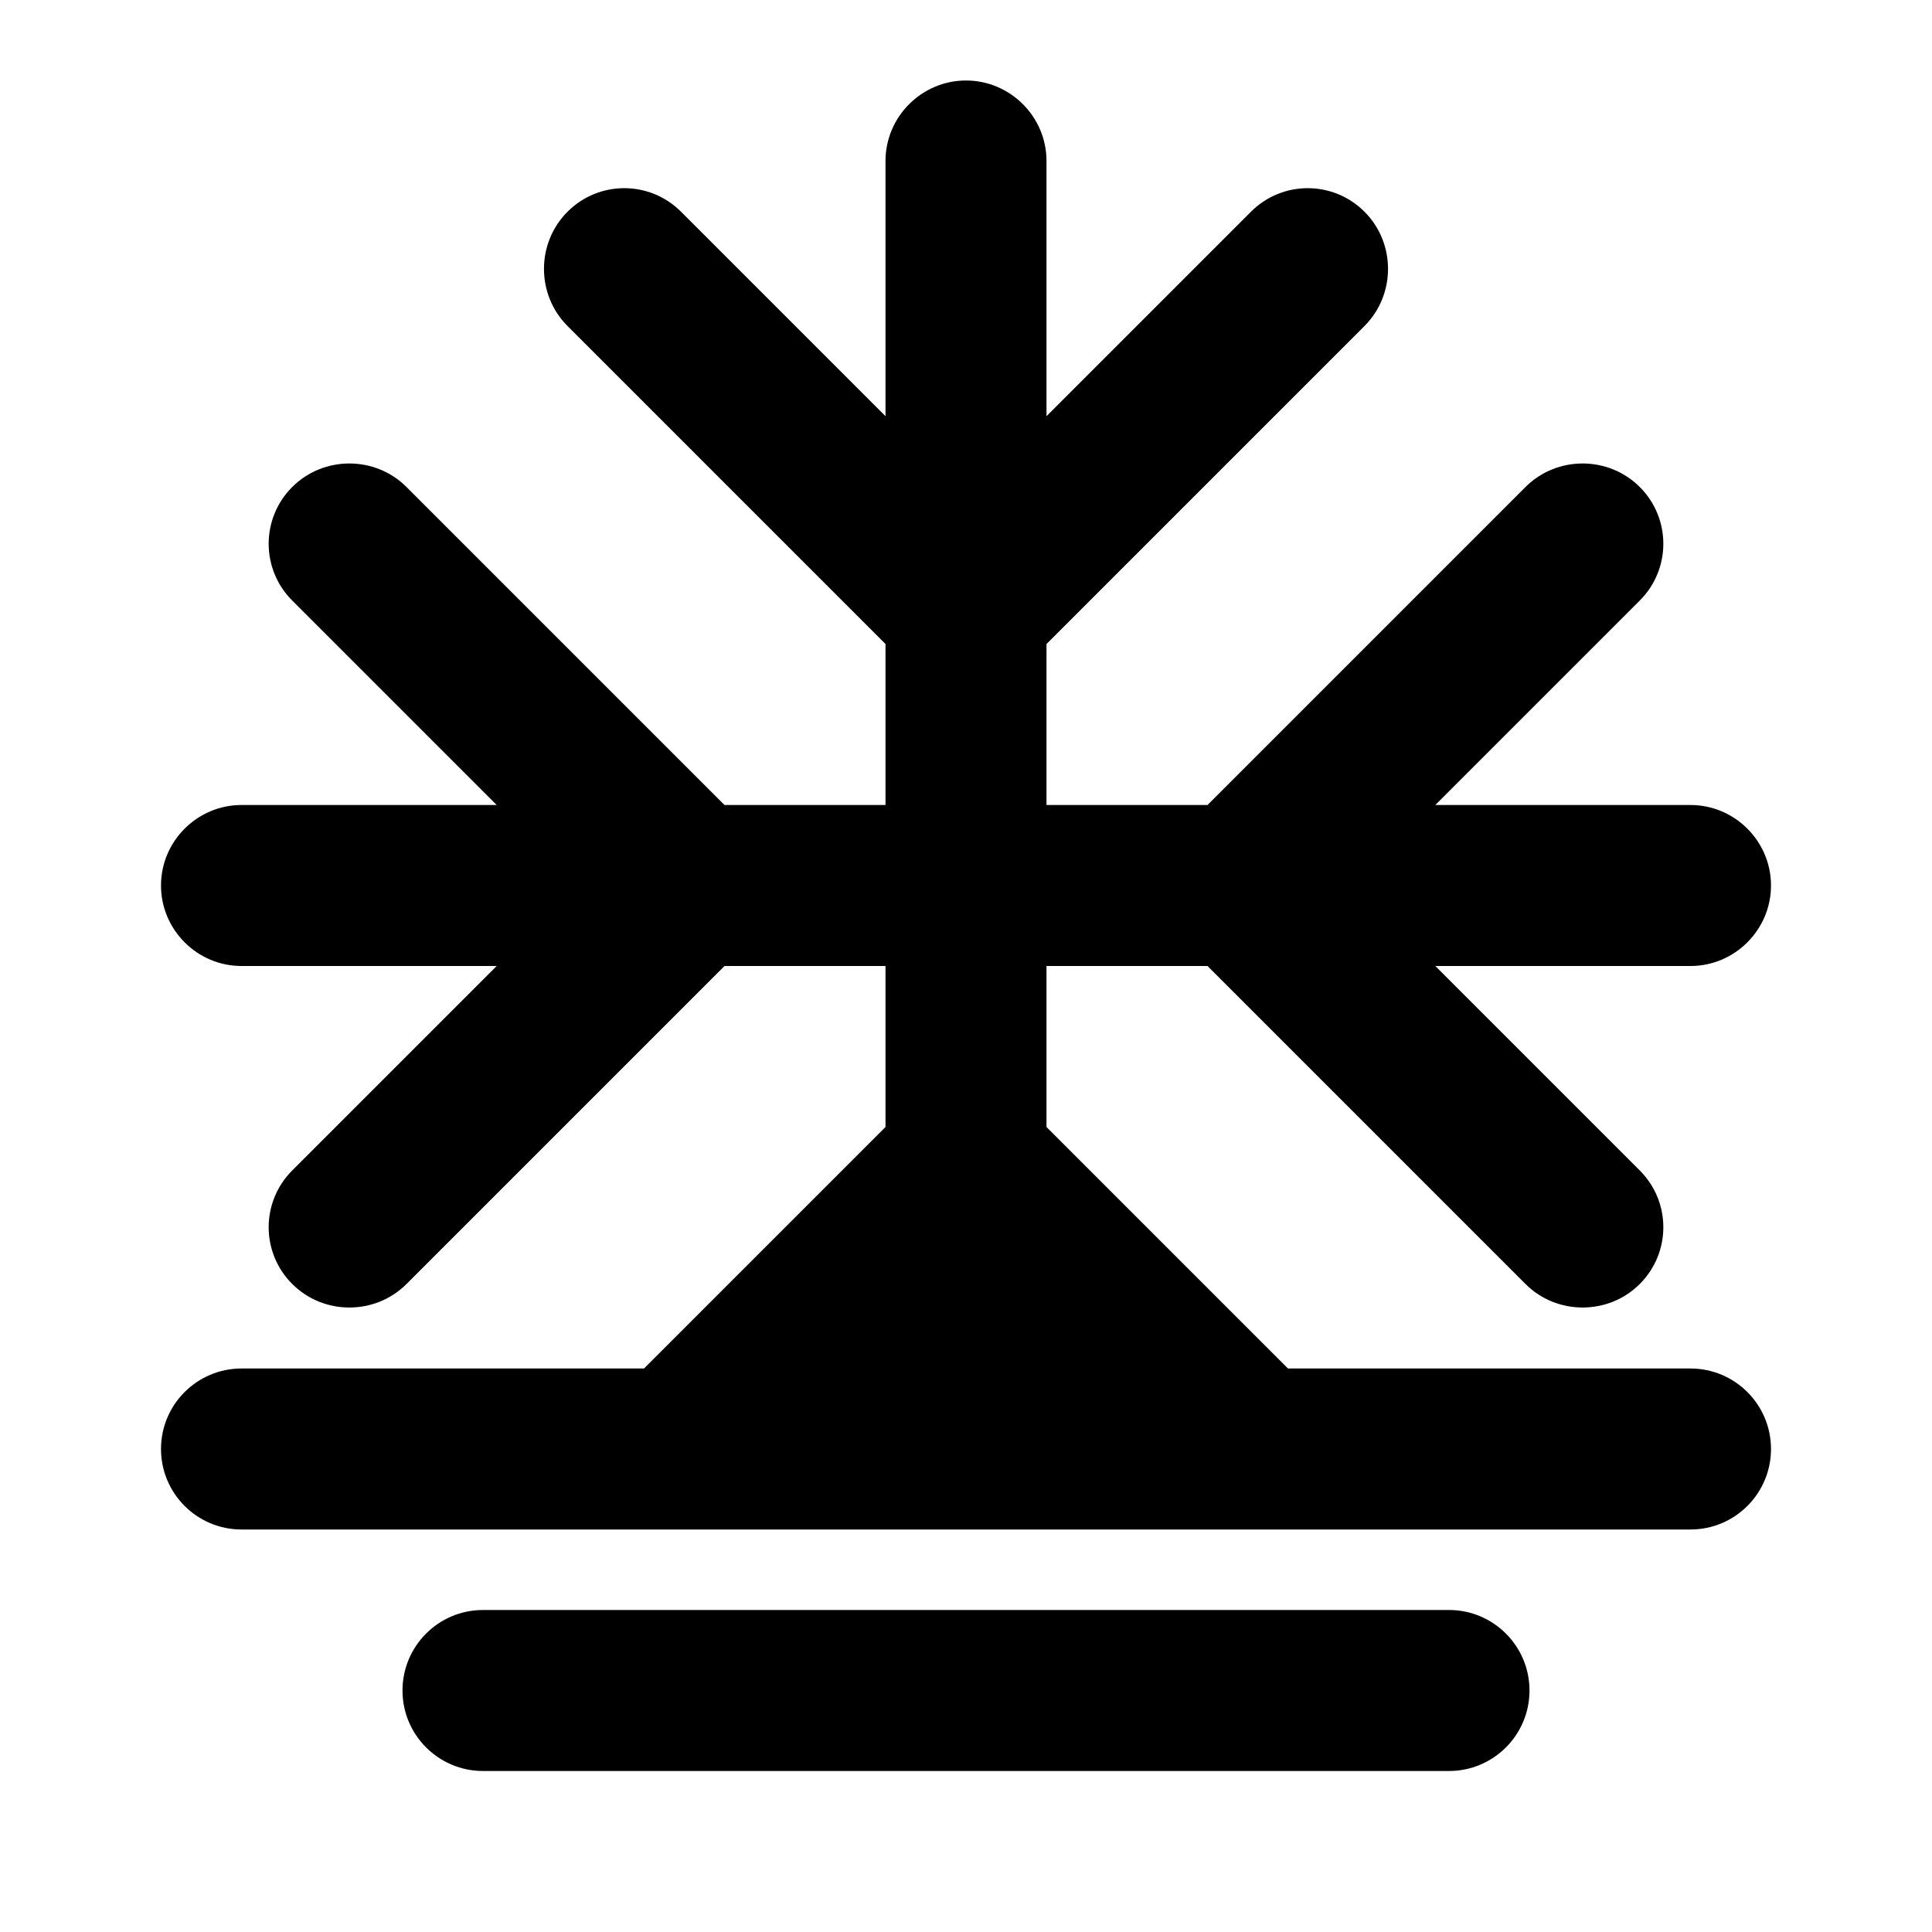
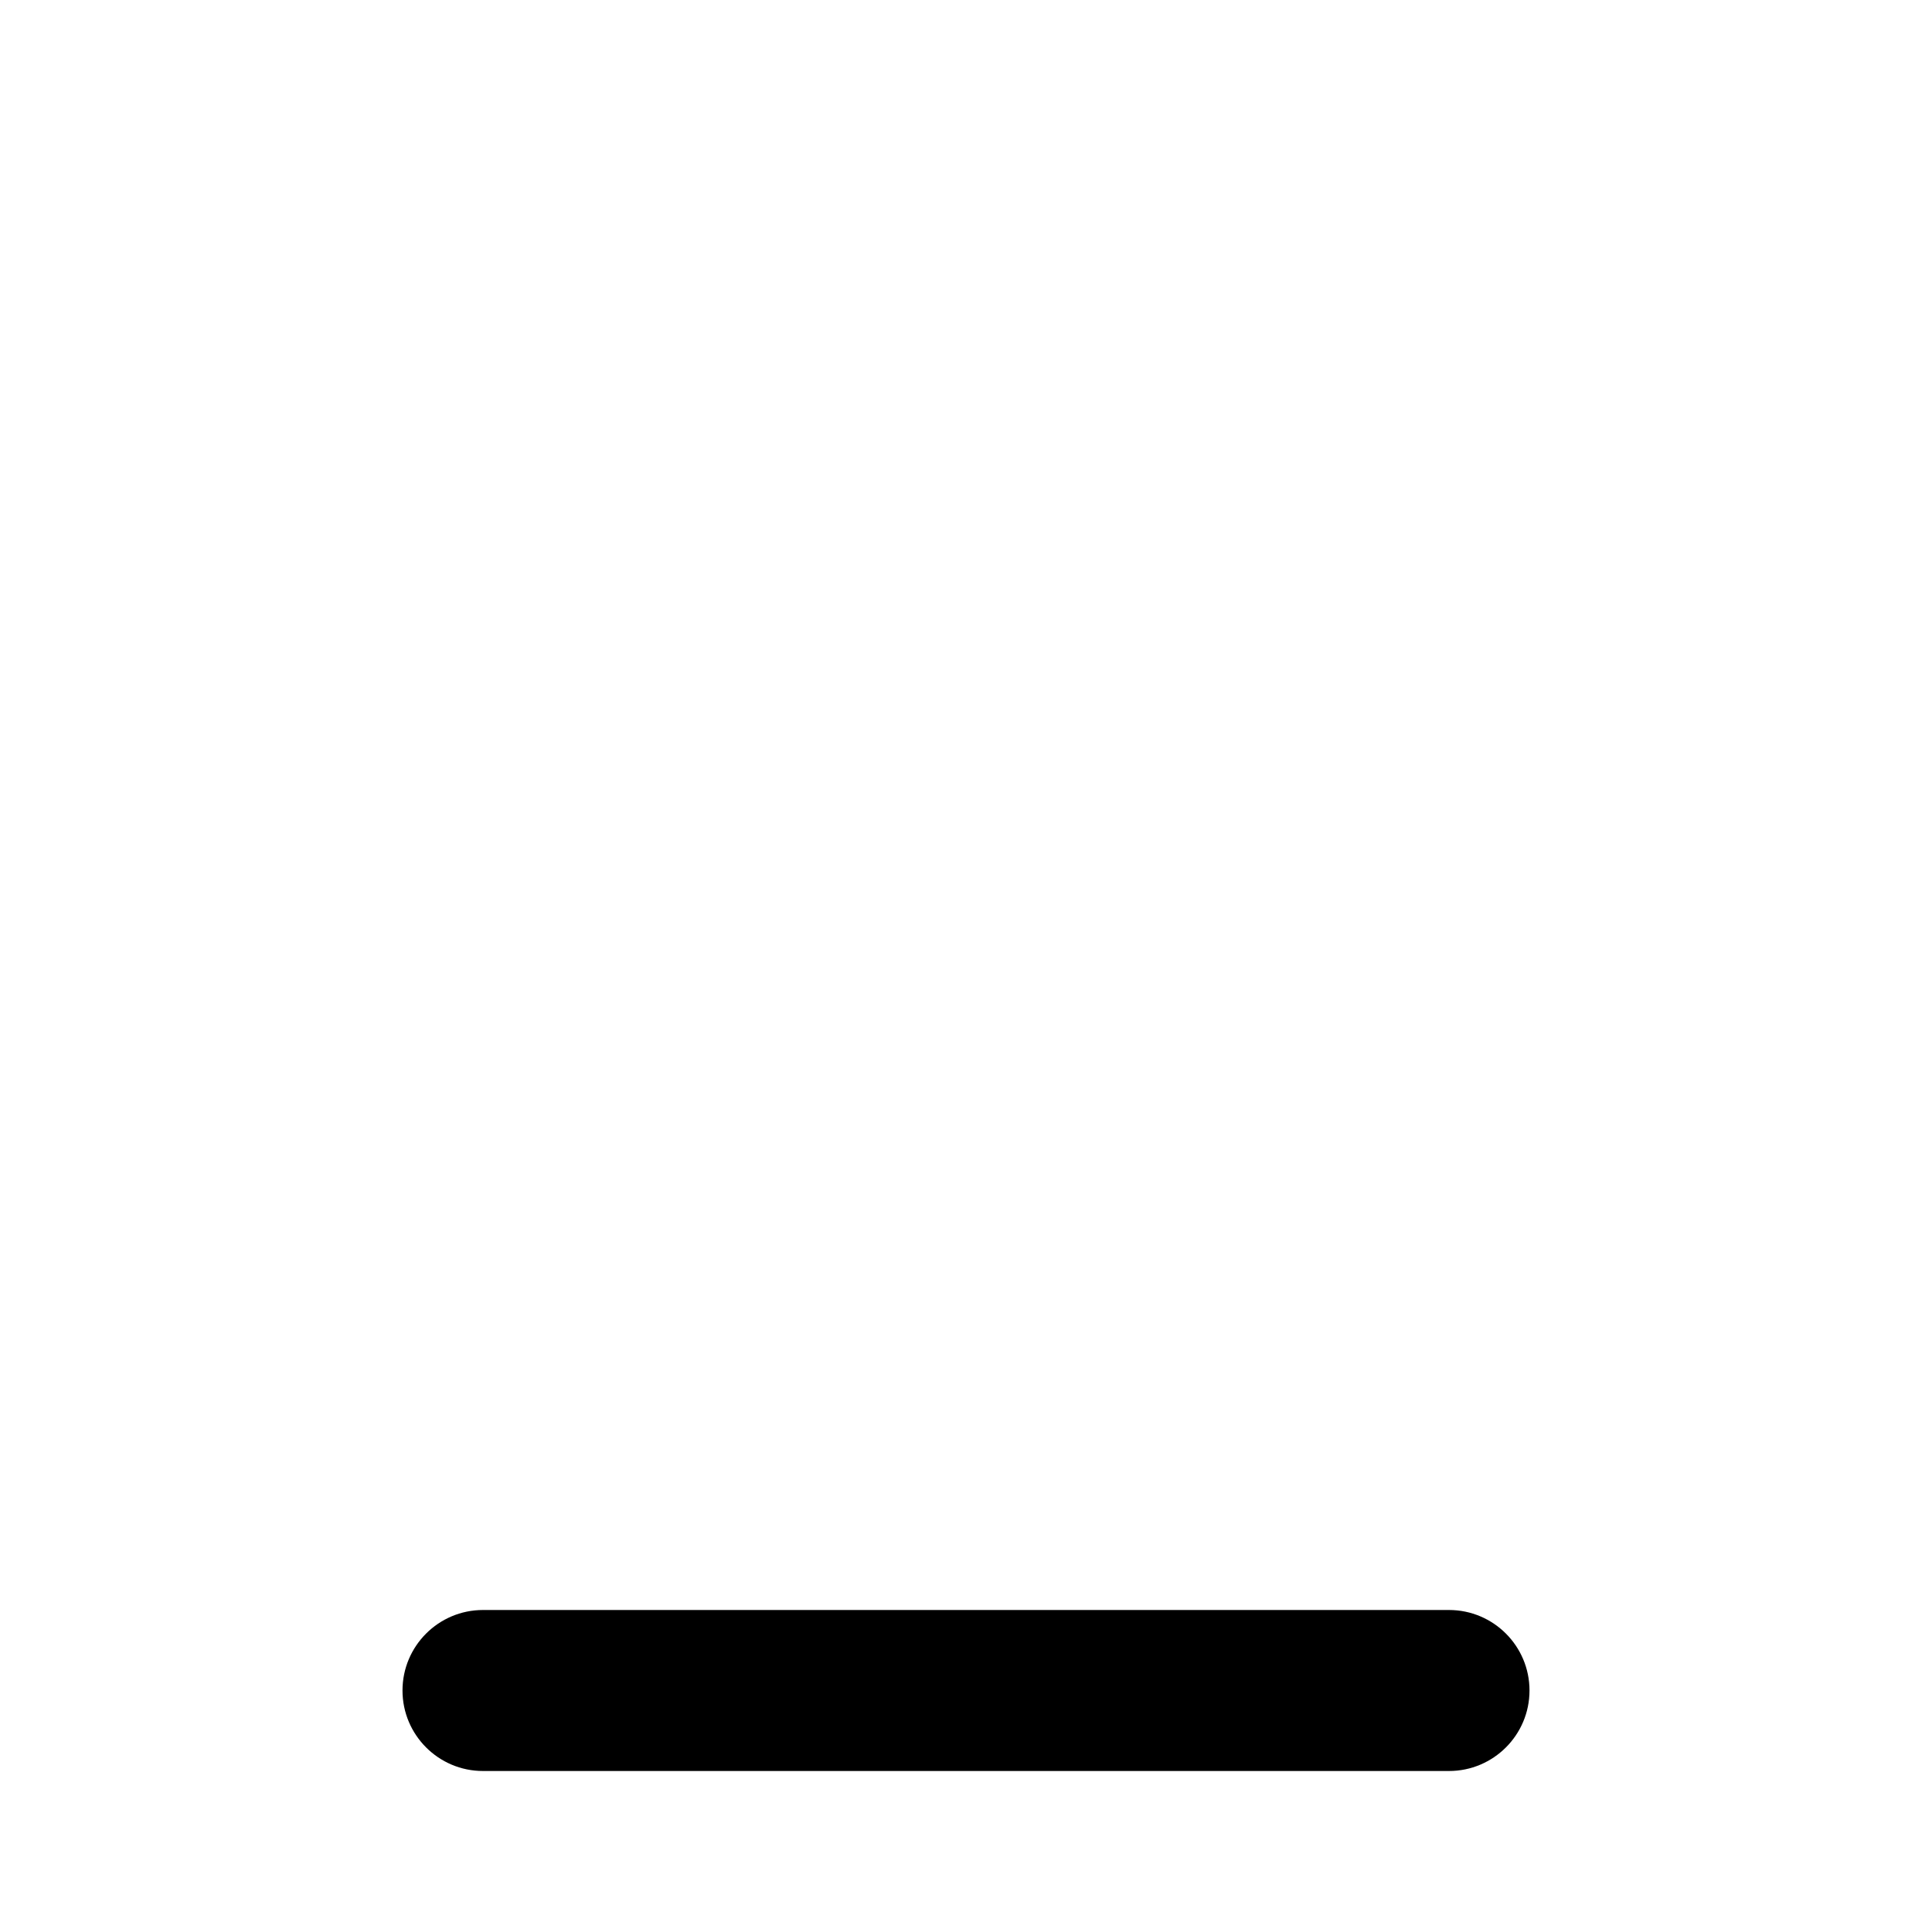
<svg xmlns="http://www.w3.org/2000/svg" width="24" height="24" viewBox="0 0 24 24" fill="none">
-   <path d="M16 17H21C21.552 17 22 17.448 22 18C22 18.552 21.552 19 21 19H3C2.448 19 2 18.552 2 18C2 17.448 2.448 17 3 17H8L11 14V12H9L5.05 15.95C4.66 16.34 4.02 16.34 3.63 15.95C3.24 15.56 3.24 14.93 3.63 14.54L6.17 12H3C2.45 12 2 11.55 2 11C2 10.45 2.45 10 3 10H6.17L3.63 7.46C3.24 7.07 3.24 6.44 3.63 6.05C4.02 5.66 4.66 5.66 5.05 6.05L9 10H11V8L7.05 4.05C6.66 3.66 6.66 3.02 7.05 2.63C7.44 2.24 8.07 2.24 8.46 2.63L11 5.17V2C11 1.45 11.45 1 12 1C12.55 1 13 1.45 13 2V5.17L15.54 2.63C15.93 2.24 16.56 2.24 16.95 2.63C17.34 3.02 17.34 3.66 16.95 4.05L13 8V10H15L18.95 6.05C19.34 5.66 19.98 5.66 20.37 6.05C20.76 6.44 20.76 7.07 20.37 7.46L17.83 10H21C21.55 10 22 10.45 22 11C22 11.55 21.55 12 21 12H17.83L20.37 14.54C20.76 14.93 20.76 15.56 20.37 15.95C19.98 16.34 19.34 16.34 18.95 15.95L15 12H13V14L16 17Z" fill="black" />
  <path d="M5 21C5 20.448 5.448 20 6 20H18C18.552 20 19 20.448 19 21C19 21.552 18.552 22 18 22H6C5.448 22 5 21.552 5 21Z" fill="black" />
</svg>